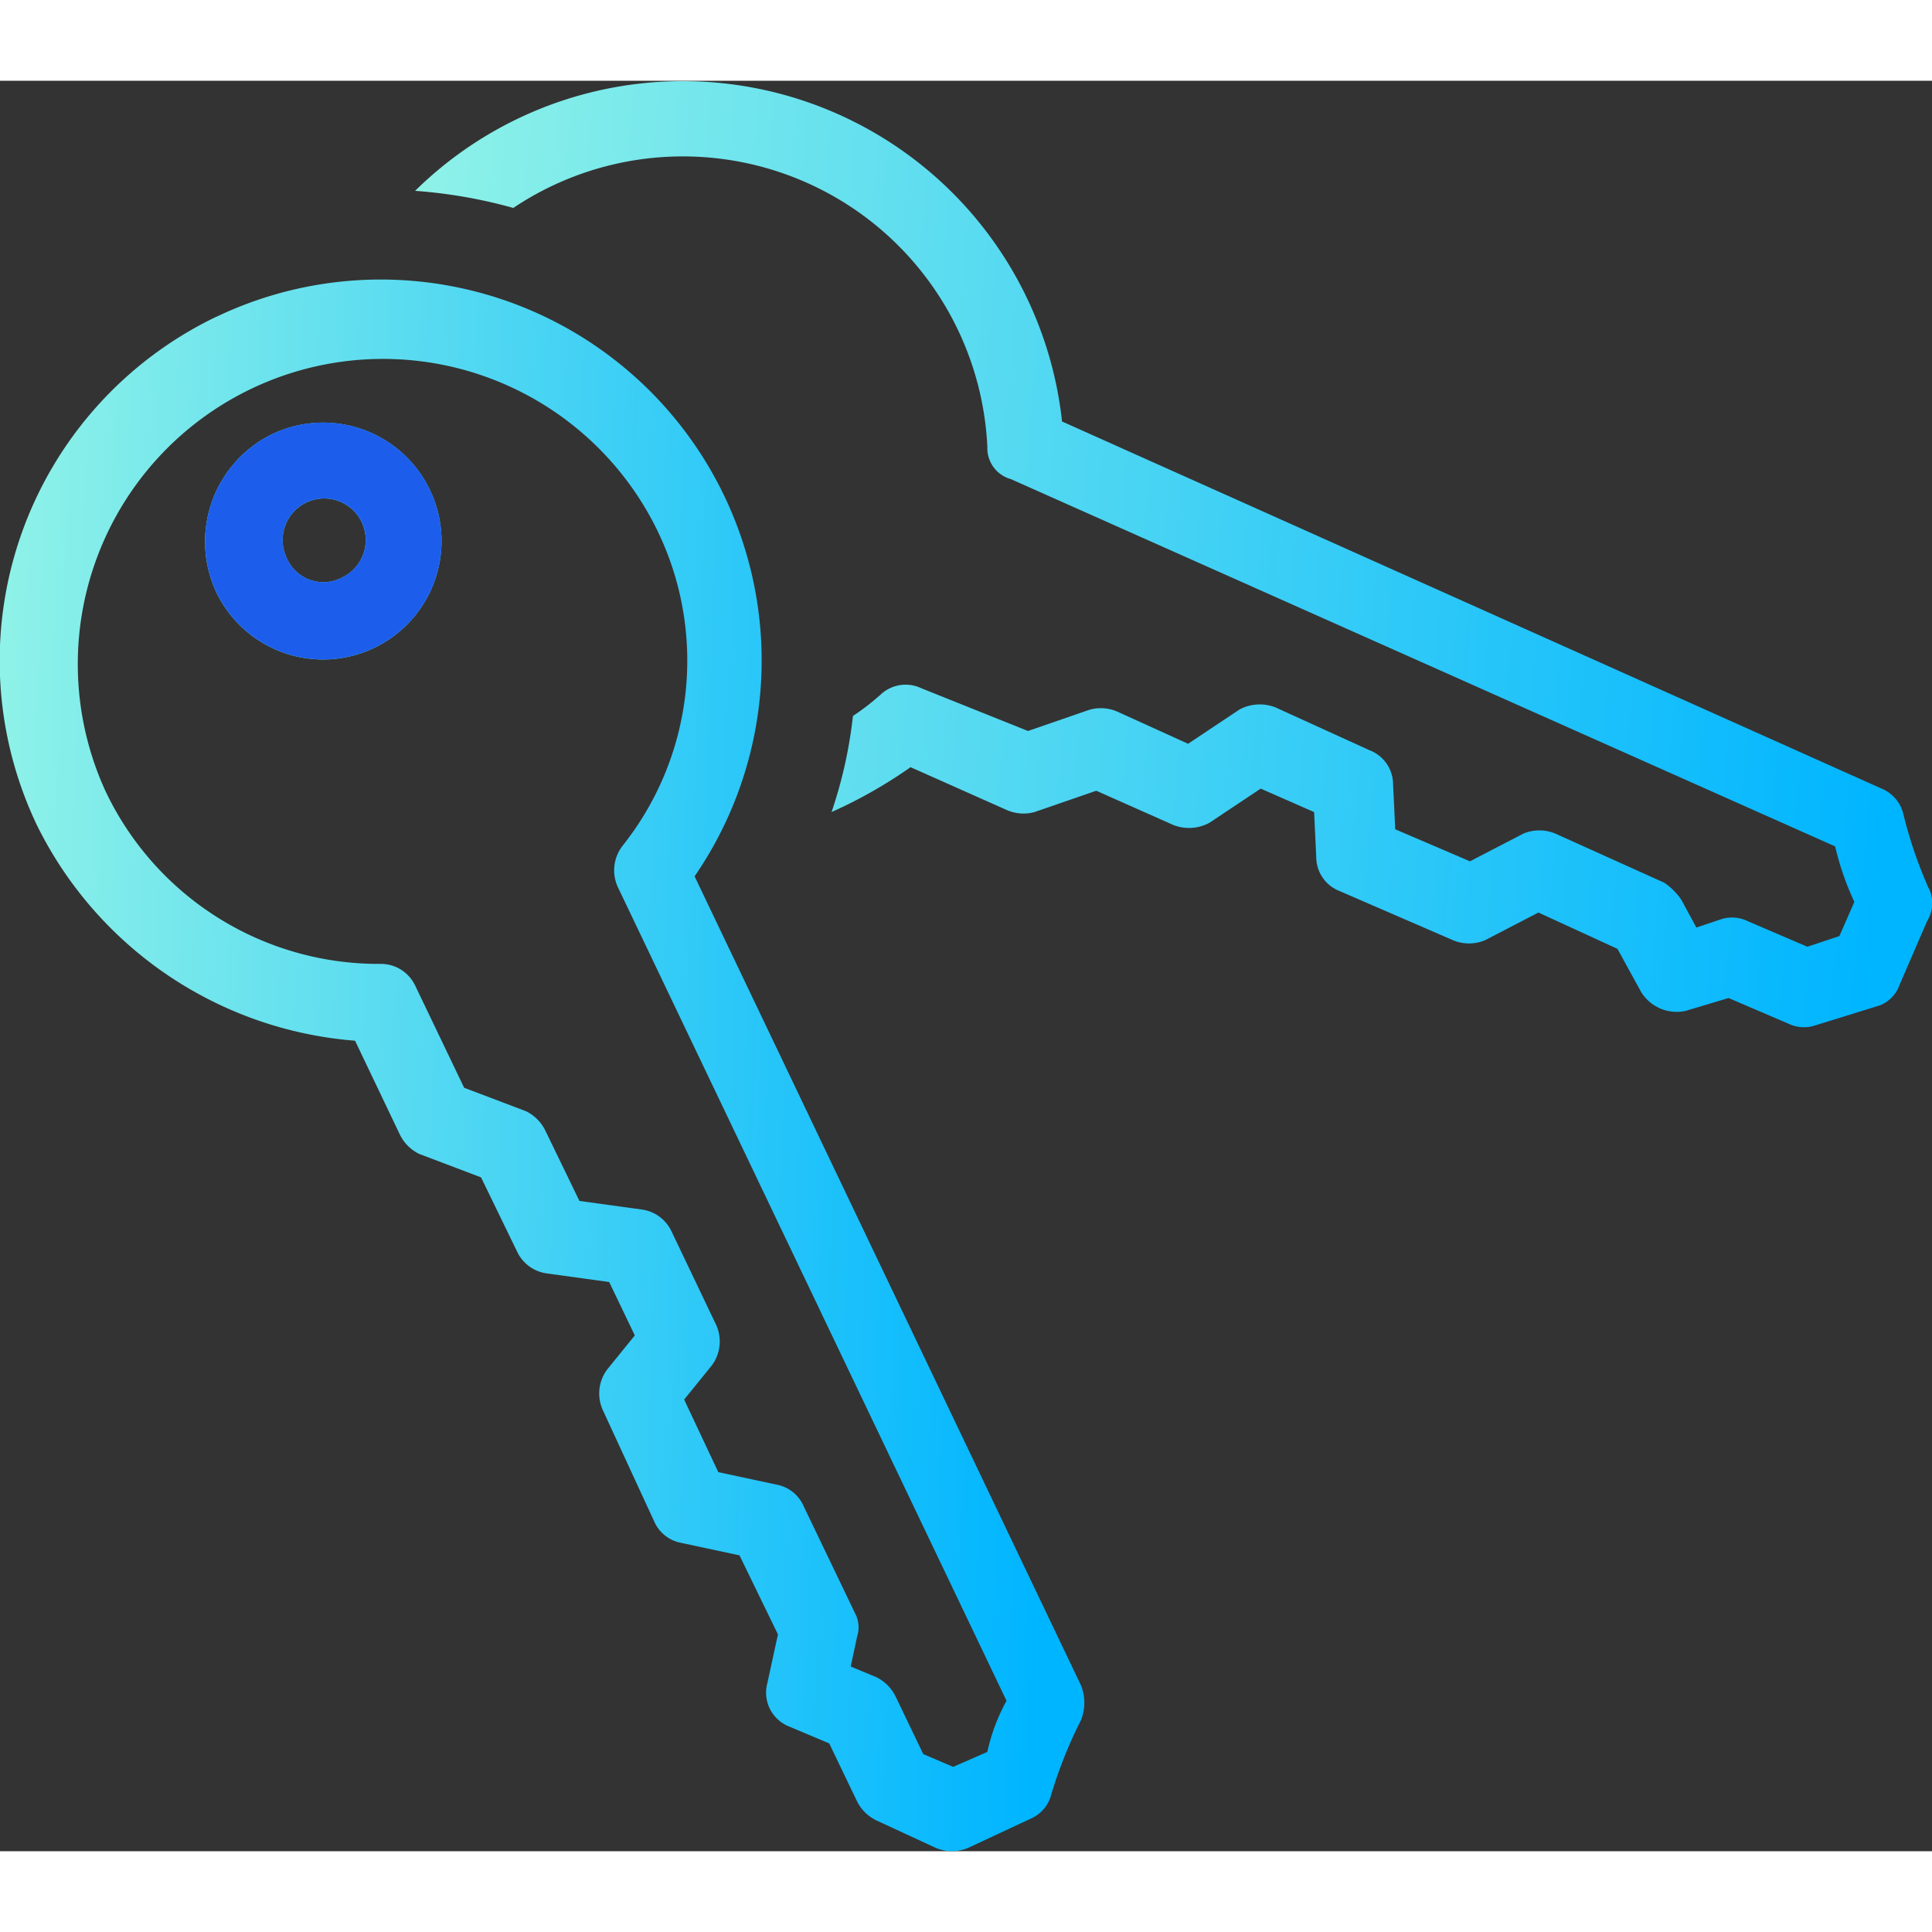
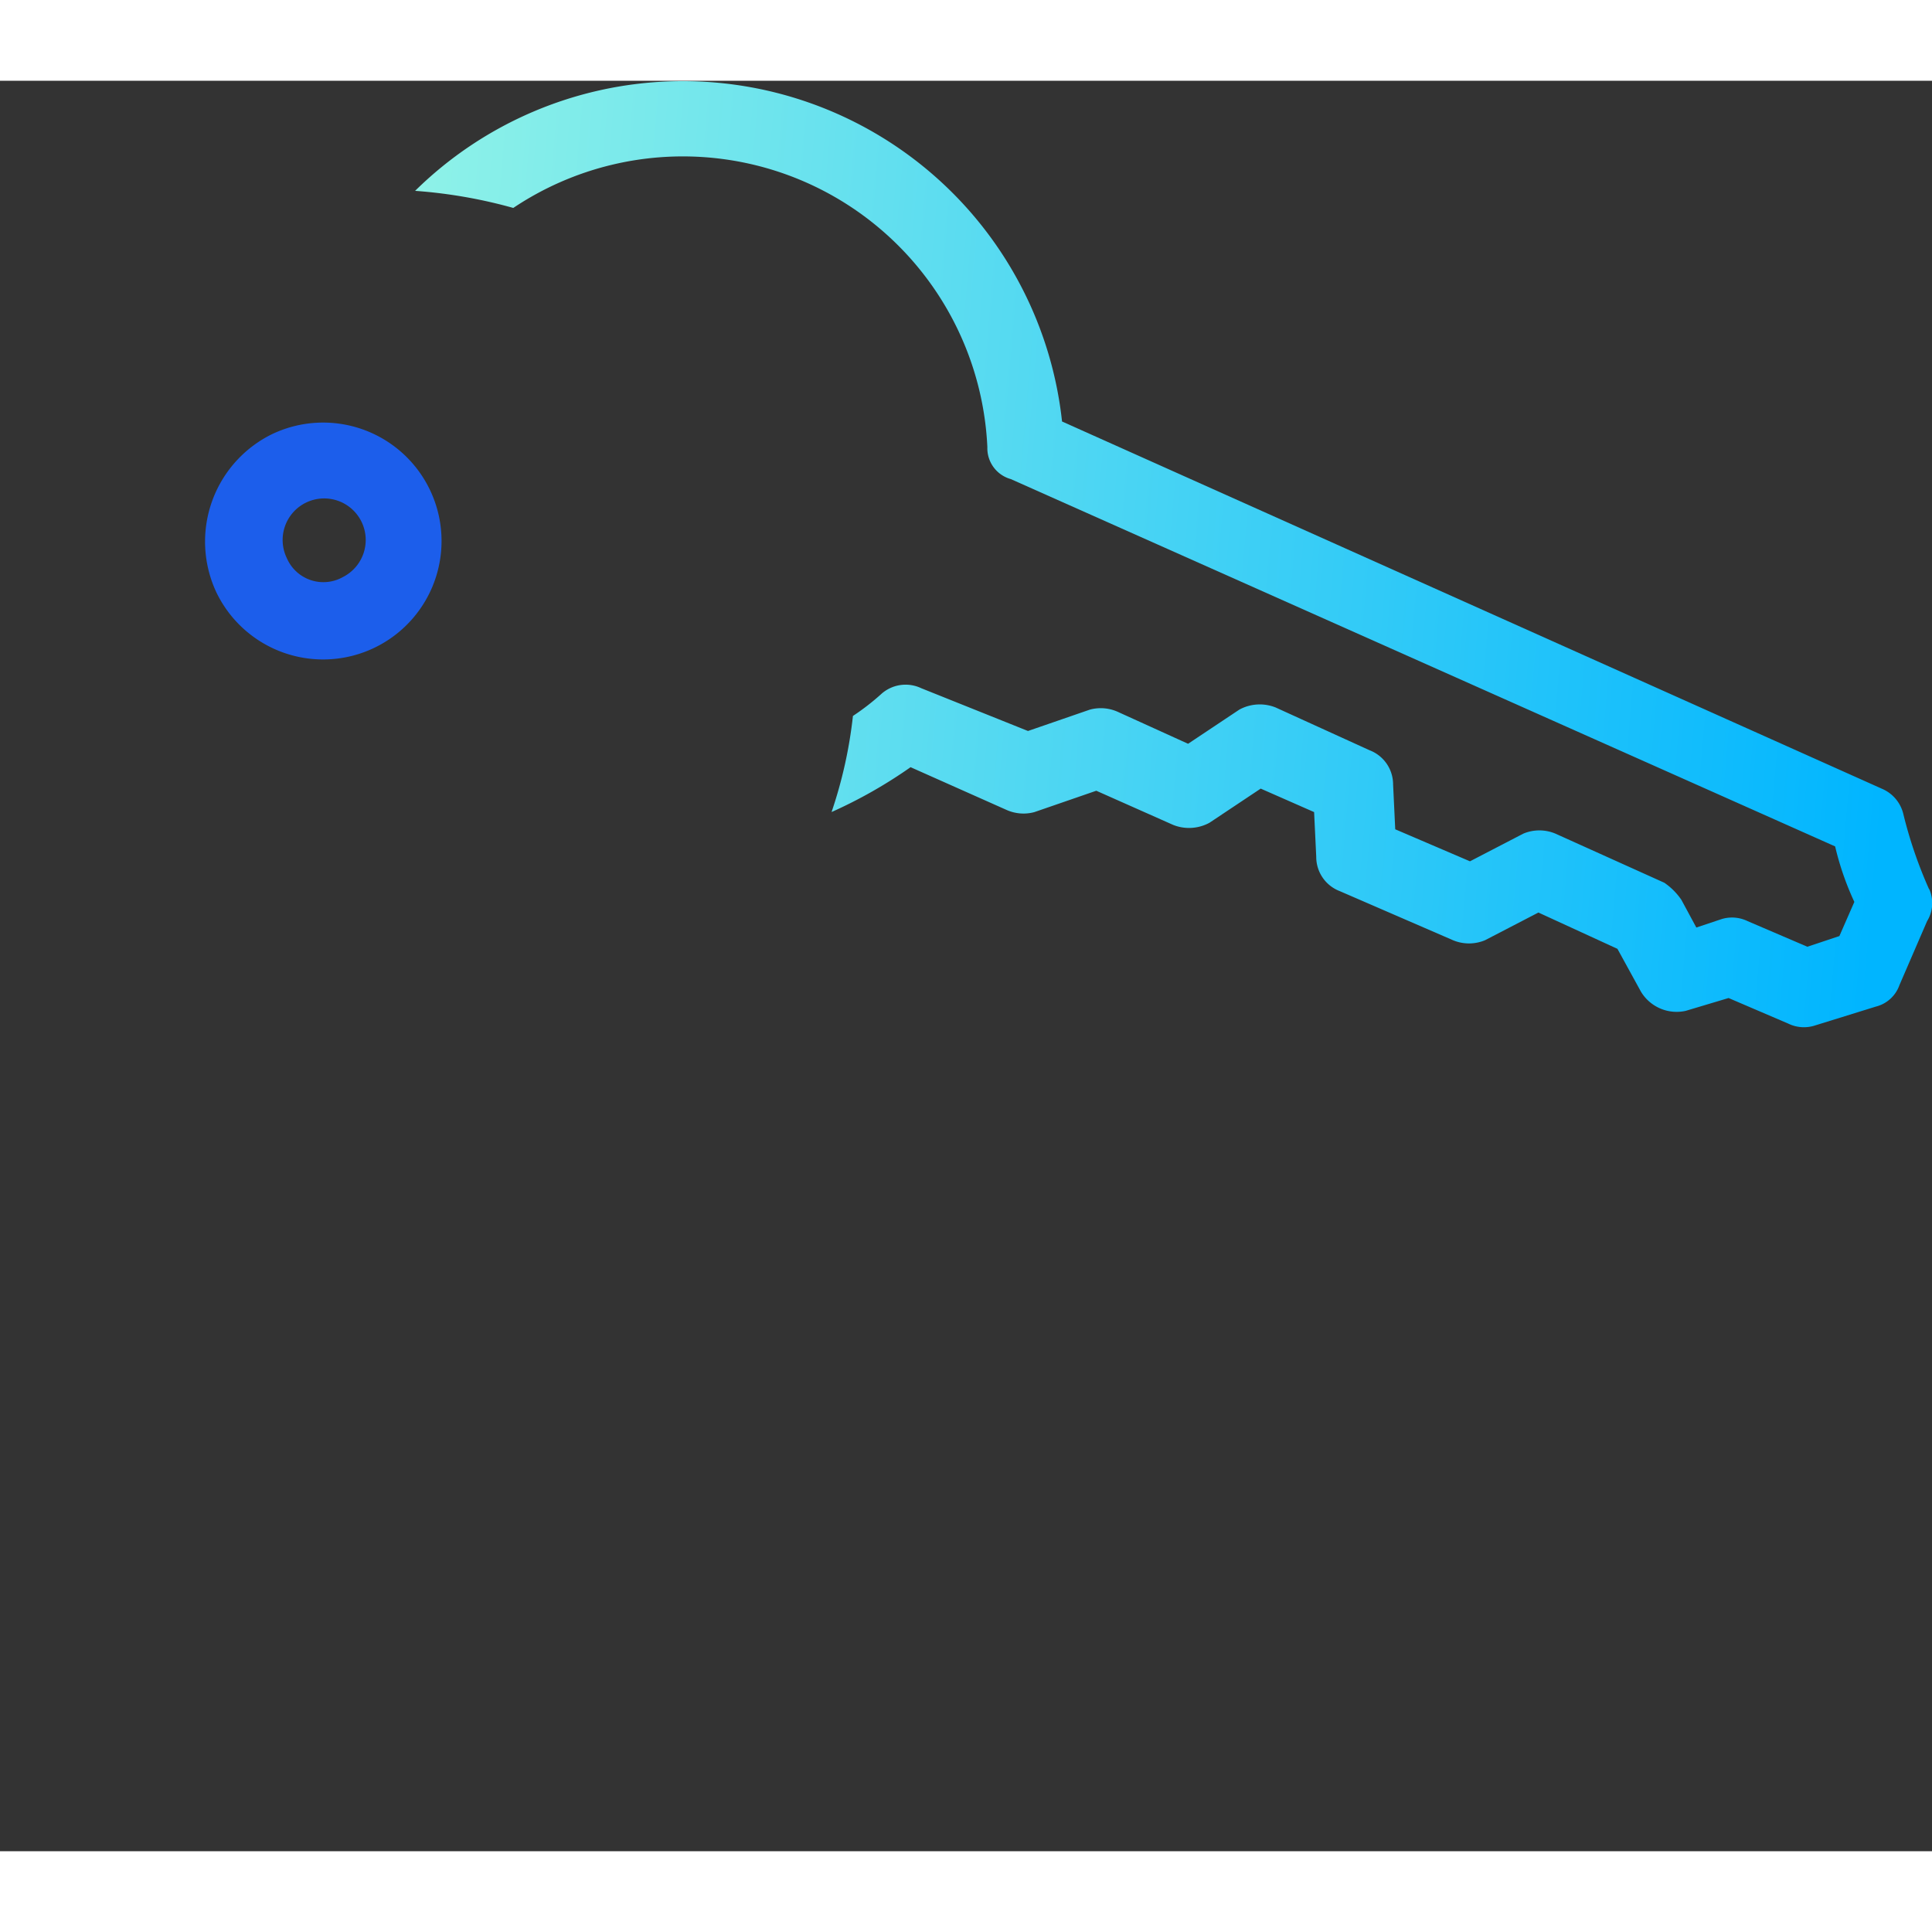
<svg xmlns="http://www.w3.org/2000/svg" data-v-dc1bb68a="" width="70" height="70" viewBox="0 0 76.749 70.332" class="default">
  <rect x="0" y="0" width="76.749" height="70.332" fill="#333333" stroke="none" />
  <defs data-v-dc1bb68a="">
    <linearGradient data-v-dc1bb68a="" id="linear-gradient" x1="-0.239" y1="0.71" x2="0.963" y2="0.773" gradientUnits="objectBoundingBox">
      <stop data-v-dc1bb68a="" offset="0" stop-color="#adffe3" />
      <stop data-v-dc1bb68a="" offset="1" stop-color="#00b5ff" />
    </linearGradient>
  </defs>
  <g data-v-dc1bb68a="" id="Groupe_7371" data-name="Groupe 7371" transform="translate(-922.761 -1274.715)">
    <g data-v-dc1bb68a="" id="Groupe_7325" data-name="Groupe 7325" transform="translate(822 1276.319)">
      <g data-v-dc1bb68a="" id="noun-keys-153177" transform="translate(4.048 -49.448)">
        <g data-v-dc1bb68a="" id="Groupe_7319" data-name="Groupe 7319" transform="translate(96.713 47.843)">
-           <path data-v-dc1bb68a="" id="Tracé_21512" data-name="Tracé 21512" d="M105.306,101.543a15.133,15.133,0,0,1,19,22.226l15.355,32.151a1.872,1.872,0,0,1,0,1.357,18.039,18.039,0,0,0-1.188,2.969,1.42,1.42,0,0,1-.763.933l-2.545,1.188a1.652,1.652,0,0,1-1.272,0l-2.376-1.1a1.665,1.665,0,0,1-.763-.763l-1.1-2.291-1.612-.679a1.443,1.443,0,0,1-.849-1.7l.424-1.951-1.527-3.139-2.375-.509a1.459,1.459,0,0,1-1.018-.849l-2.036-4.411a1.592,1.592,0,0,1,.17-1.612l1.1-1.357-1.018-2.121-2.46-.339a1.531,1.531,0,0,1-1.188-.849l-1.442-2.969-2.46-.933a1.665,1.665,0,0,1-.763-.763l-1.782-3.733a15.436,15.436,0,0,1-12.641-8.568,15.156,15.156,0,0,1,7.126-20.19Zm31.388,54.971-15.439-32.321a1.592,1.592,0,0,1,.17-1.612,11.82,11.82,0,0,0,1.357-12.64A12.123,12.123,0,0,0,100.9,120.376a12,12,0,0,0,10.943,6.871,1.51,1.51,0,0,1,1.357.849l1.951,4.072,2.46.933a1.665,1.665,0,0,1,.763.763l1.357,2.8,2.46.339a1.531,1.531,0,0,1,1.188.849l1.782,3.733a1.592,1.592,0,0,1-.17,1.612l-1.1,1.357,1.357,2.884,2.375.509a1.459,1.459,0,0,1,1.018.849l2.036,4.242a1.2,1.2,0,0,1,.085.933l-.254,1.188,1.018.424a1.665,1.665,0,0,1,.763.763l1.1,2.291,1.188.509,1.357-.594a7.6,7.6,0,0,1,.765-2.036Zm-29.182-50.305a4.705,4.705,0,1,1-2.205,6.278A4.753,4.753,0,0,1,107.512,106.209Zm2.8,5.684a1.65,1.65,0,1,0-2.205-.763A1.582,1.582,0,0,0,110.312,111.893Z" transform="translate(-96.713 -92.164)" fill="url(#linear-gradient)" />
          <path data-v-dc1bb68a="" id="Tracé_21513" data-name="Tracé 21513" d="M265.665,79.958a17.481,17.481,0,0,1-1.018-2.969,1.459,1.459,0,0,0-.849-1.018L231.223,61.379a15.154,15.154,0,0,0-25.7-9.162,19.73,19.73,0,0,1,3.9.679,12.109,12.109,0,0,1,18.833,9.5,1.273,1.273,0,0,0,.933,1.272l32.745,14.591a11.38,11.38,0,0,0,.763,2.205l-.594,1.357-1.272.424-2.375-1.018a1.415,1.415,0,0,0-1.018-.085l-1.018.339-.594-1.1a2.588,2.588,0,0,0-.679-.679l-4.326-1.951a1.648,1.648,0,0,0-1.272,0l-2.121,1.1-2.969-1.272-.085-1.782a1.453,1.453,0,0,0-.933-1.357l-3.733-1.7a1.7,1.7,0,0,0-1.442.085l-2.036,1.357-2.8-1.272a1.652,1.652,0,0,0-1.1-.085l-2.46.849-4.242-1.7a1.447,1.447,0,0,0-1.612.254,9.58,9.58,0,0,1-1.1.849,17.914,17.914,0,0,1-.849,3.817,18.788,18.788,0,0,0,3.139-1.782l3.817,1.7a1.651,1.651,0,0,0,1.1.085l2.46-.849,3.054,1.357a1.7,1.7,0,0,0,1.442-.085l2.036-1.357,2.121.933.085,1.782a1.453,1.453,0,0,0,.933,1.357l4.5,1.951a1.648,1.648,0,0,0,1.272,0l2.121-1.1,3.139,1.442.933,1.7a1.655,1.655,0,0,0,1.782.763l1.7-.509,2.375,1.018a1.415,1.415,0,0,0,1.018.085l2.46-.763a1.334,1.334,0,0,0,.933-.849l1.1-2.545a1.364,1.364,0,0,0,.086-1.271Z" transform="translate(-189.033 -47.843)" fill="url(#linear-gradient)" />
          <path data-v-dc1bb68a="" id="Tracé_21514" data-name="Tracé 21514" d="M104.637,104.2a4.705,4.705,0,1,1-2.205,6.278A4.753,4.753,0,0,1,104.637,104.2Zm2.8,5.684a1.65,1.65,0,1,0-2.205-.763A1.582,1.582,0,0,0,107.436,109.886Z" transform="translate(-93.838 -90.157)" fill="#1c5eeb" />
        </g>
      </g>
    </g>
  </g>
</svg>